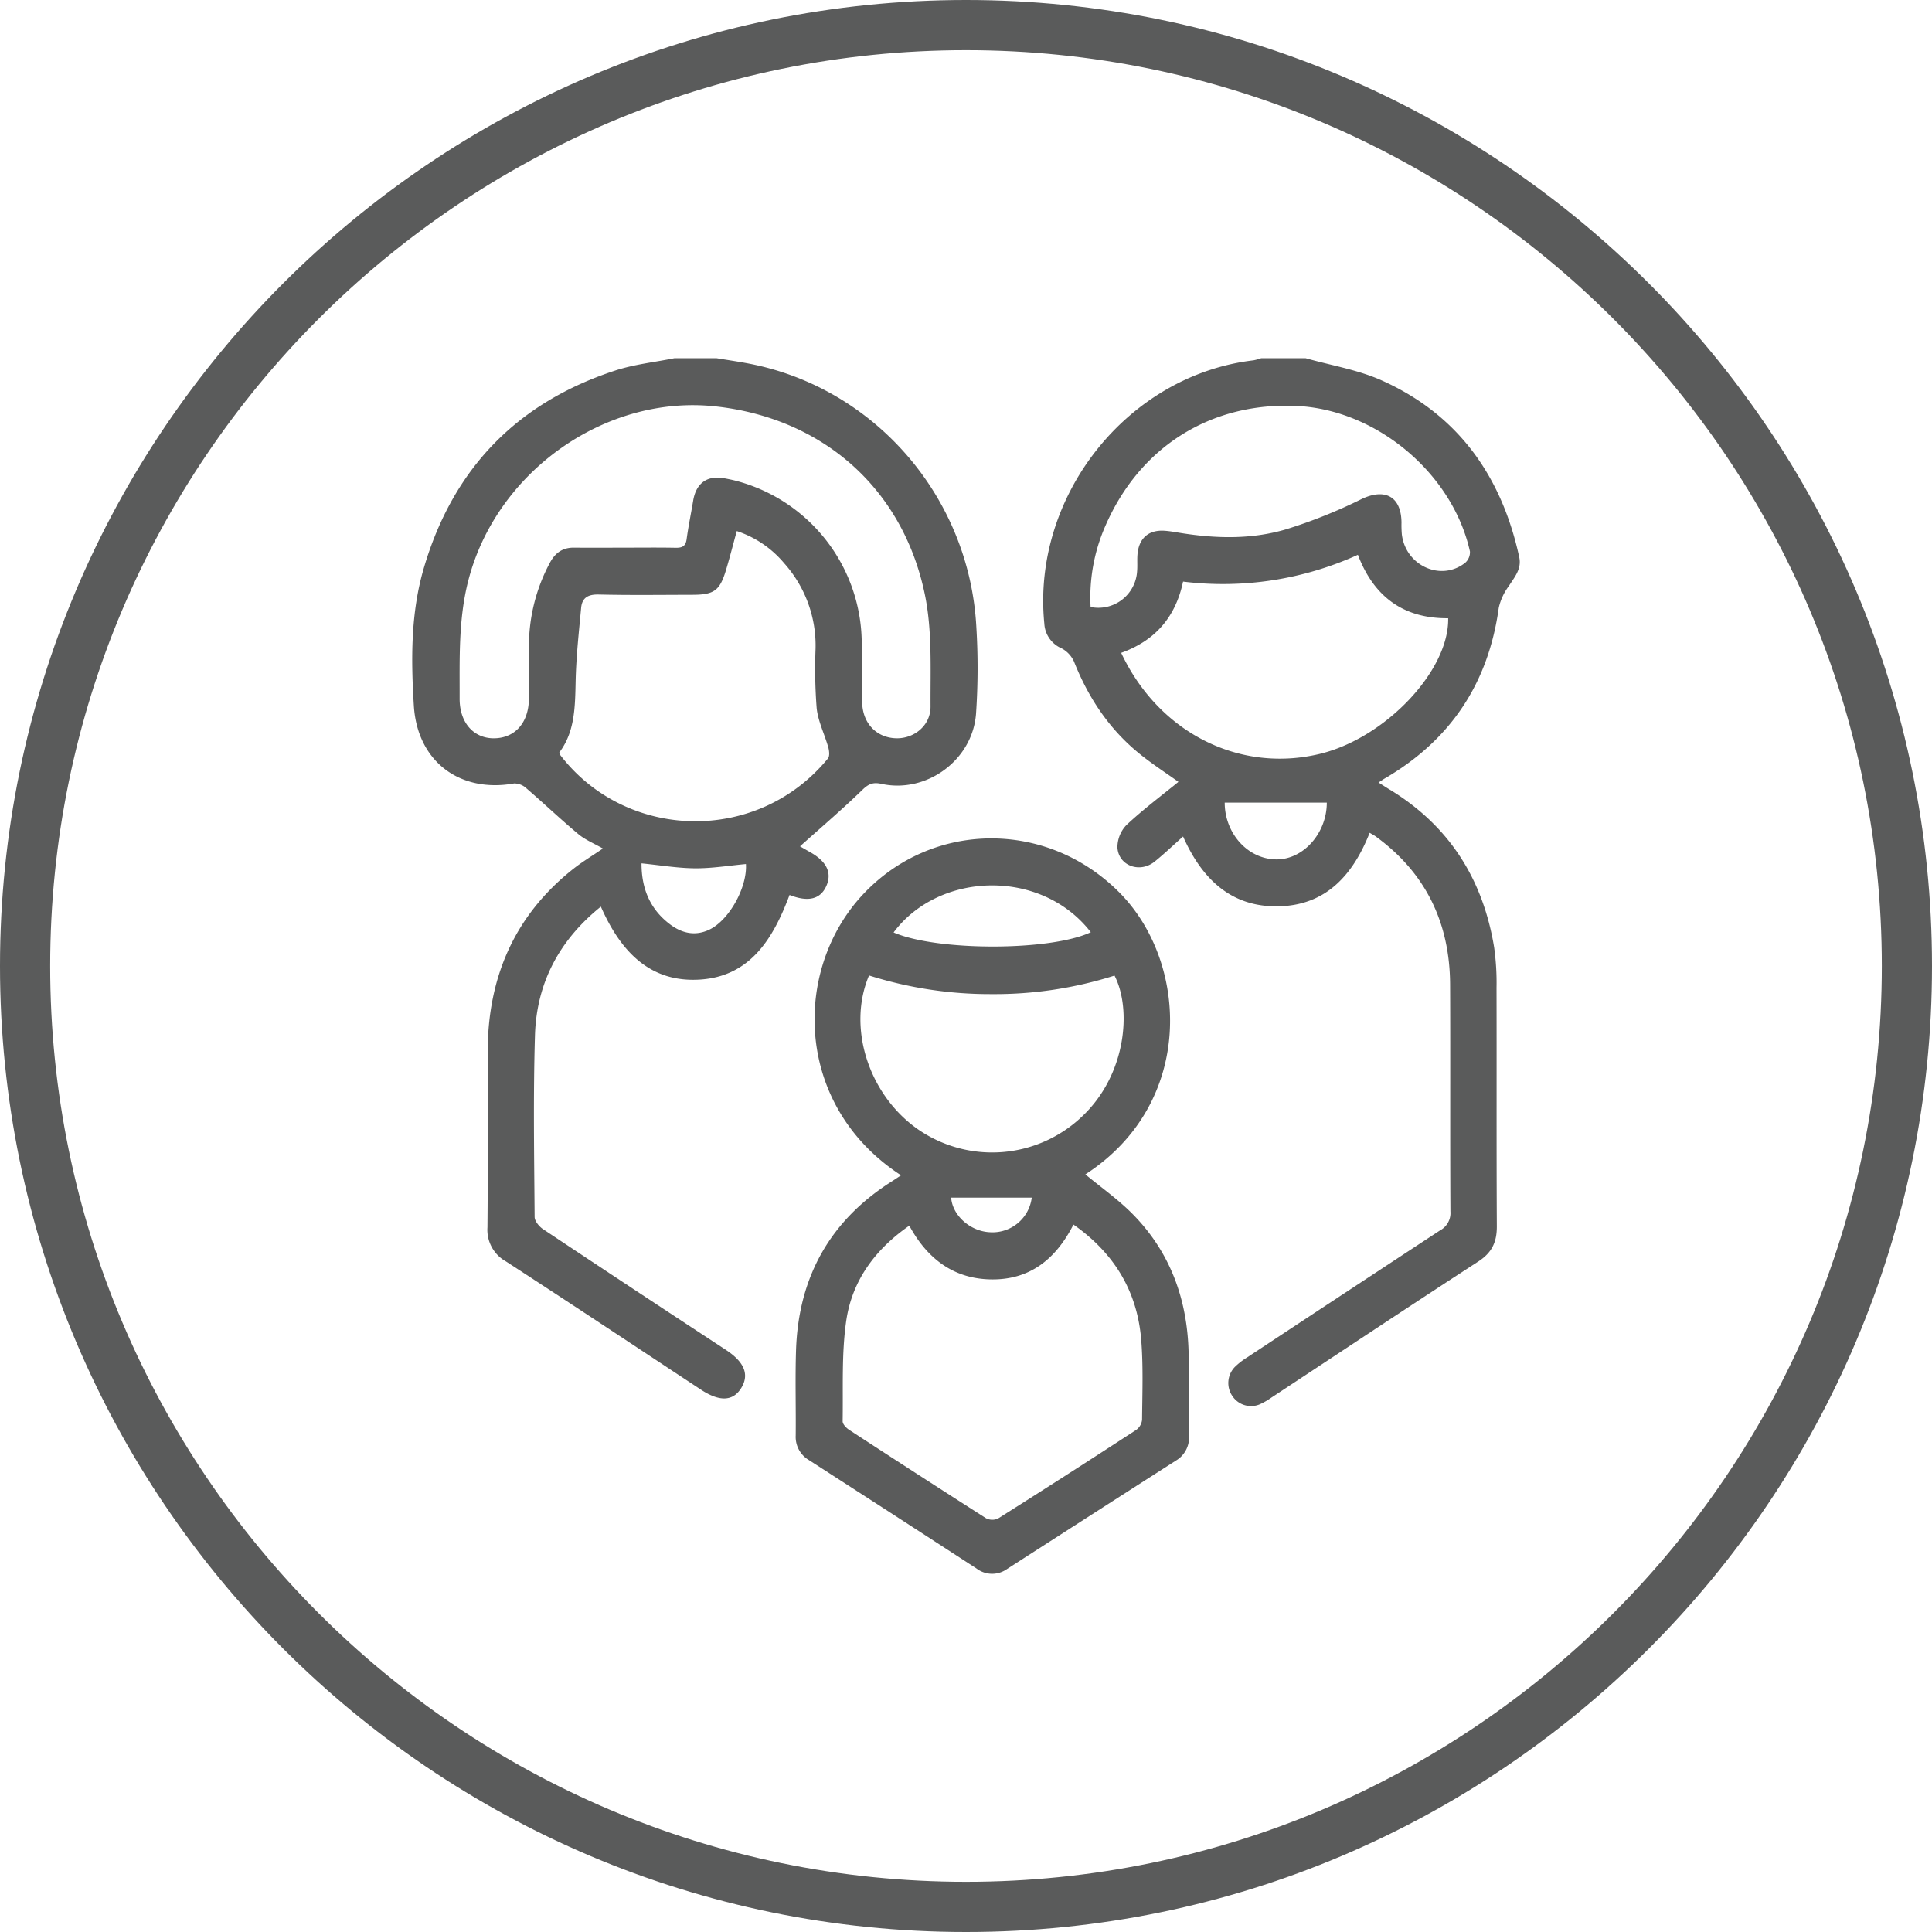
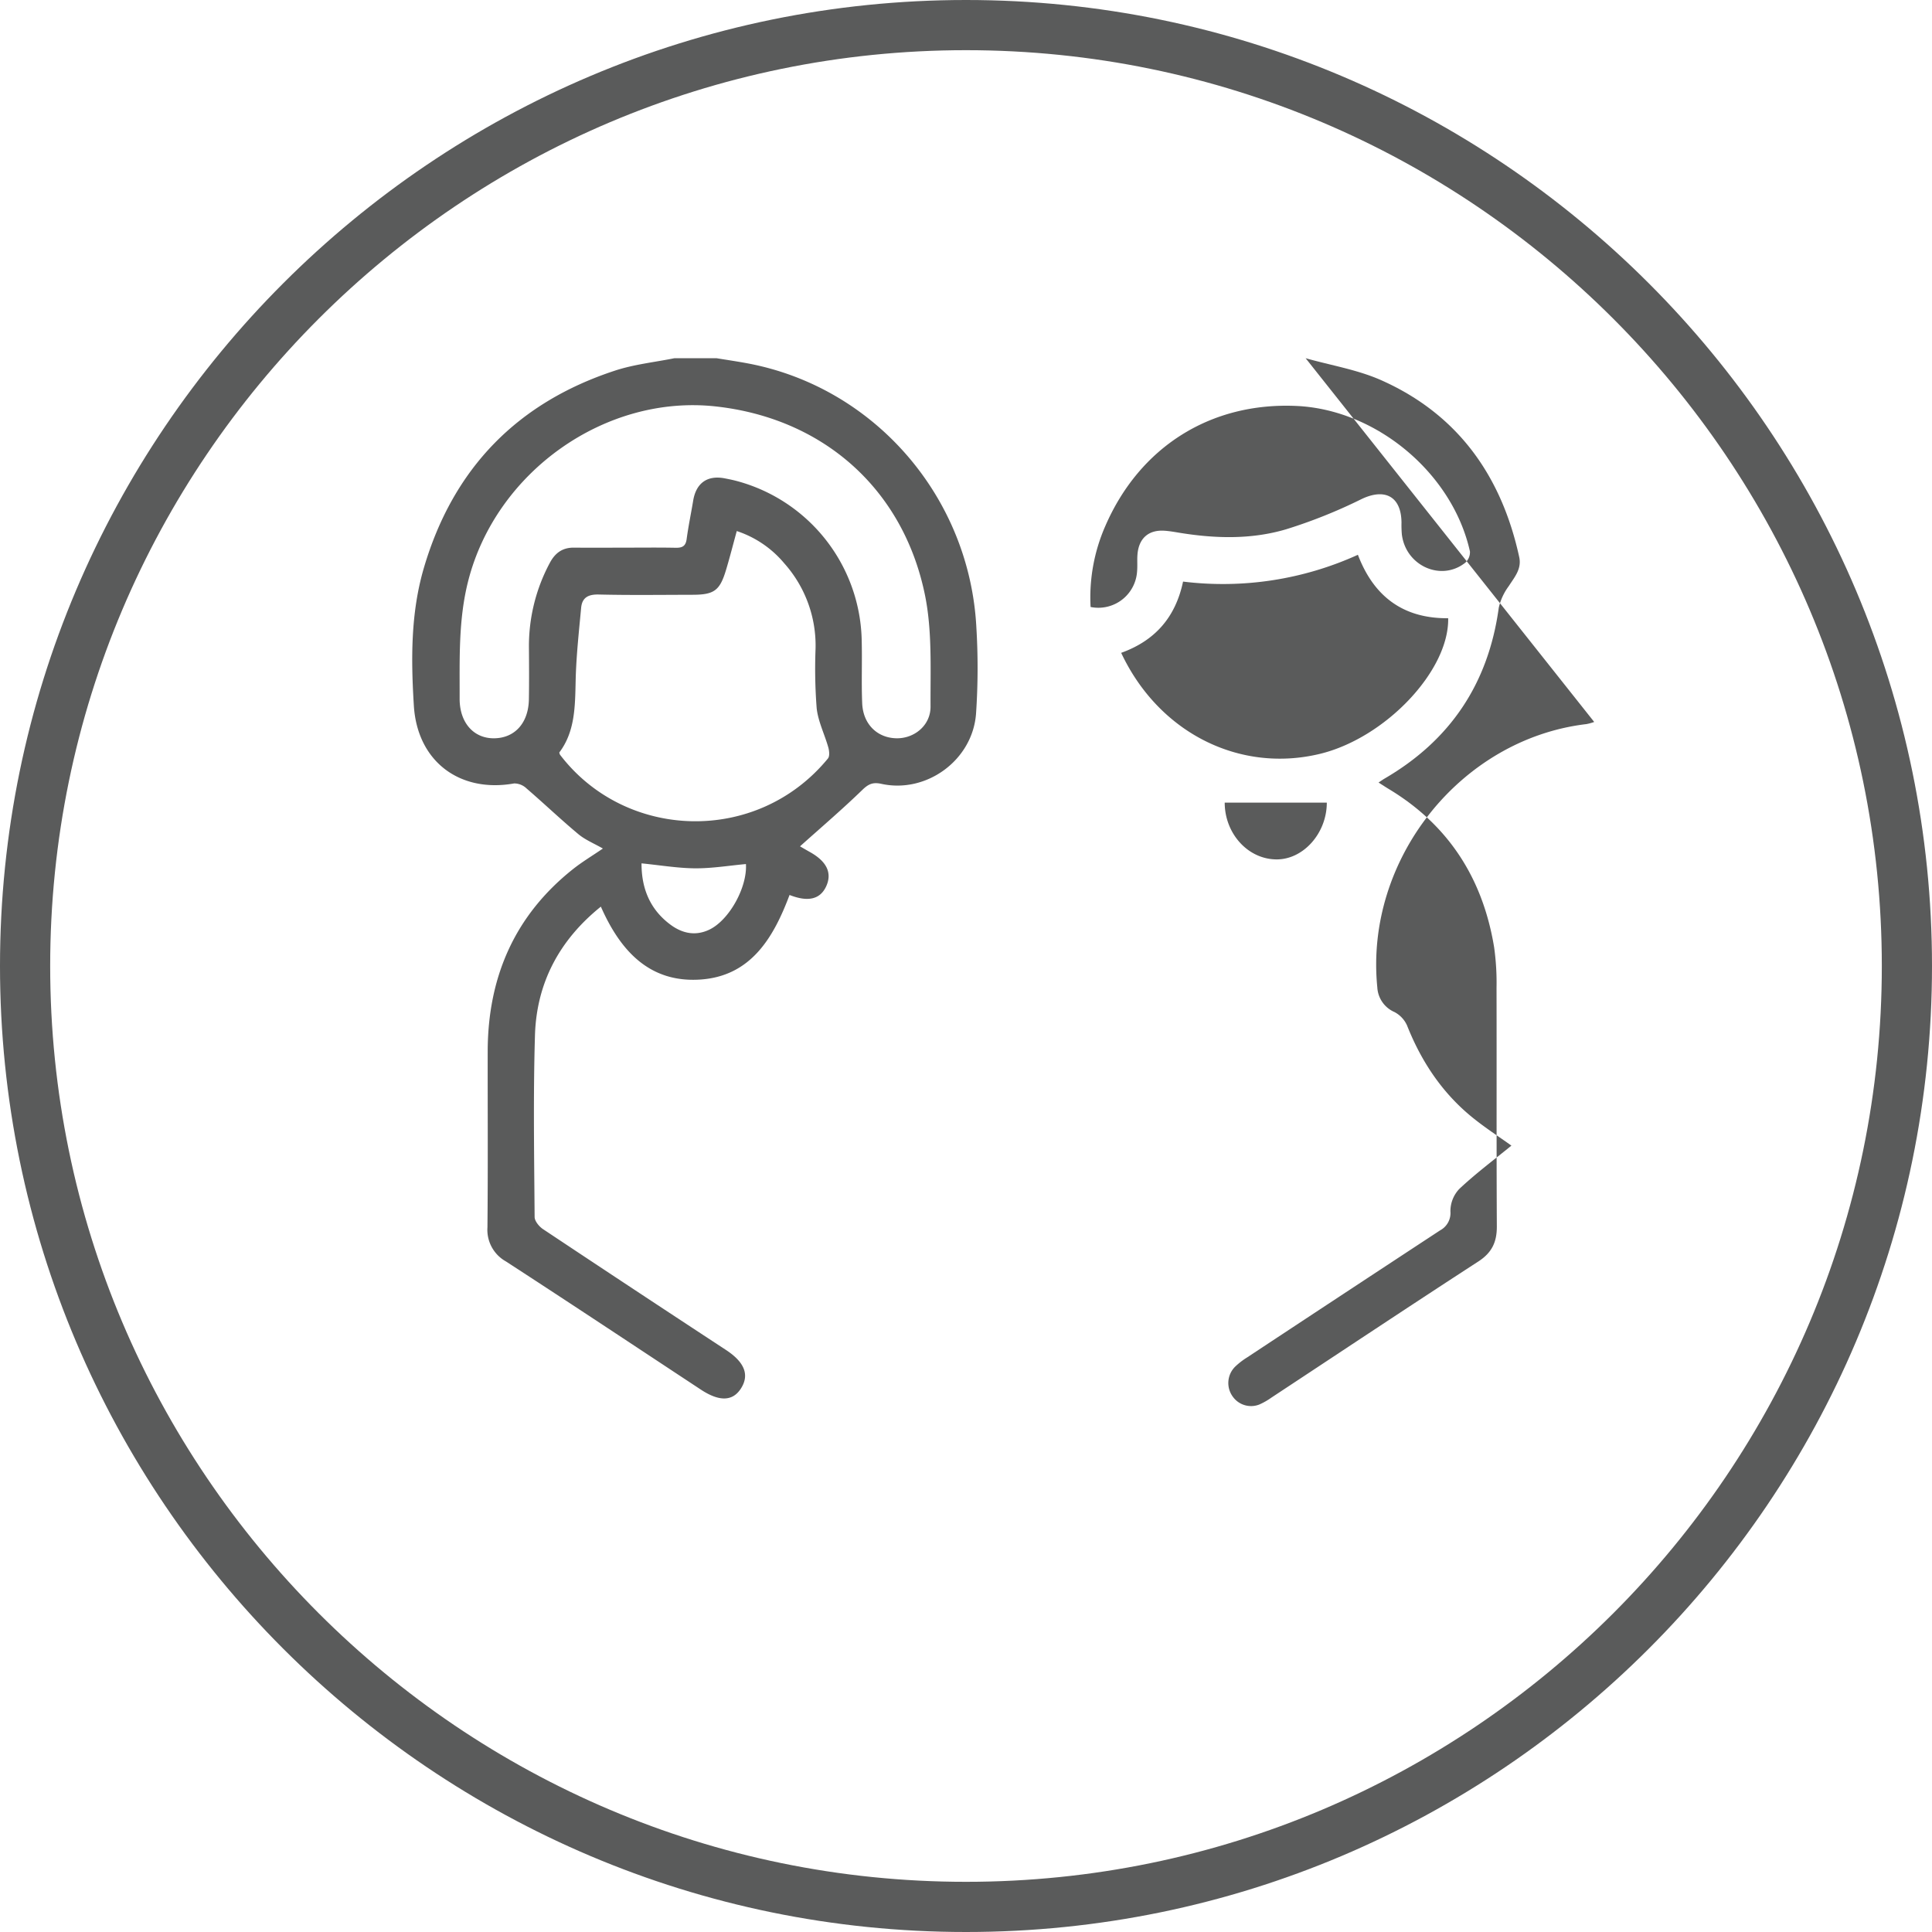
<svg xmlns="http://www.w3.org/2000/svg" id="레이어_1" data-name="레이어 1" viewBox="0 0 500 500">
  <defs>
    <style>.cls-1{fill:#5a5b5b;}</style>
  </defs>
  <path class="cls-1" d="M250,500C112.149,500,0,387.851,0,250S112.149,0,250,0,500,112.149,500,250,387.851,500,250,500Zm0-487.013C119.311,12.987,12.987,119.31,12.987,250S119.311,487.013,250,487.013,487.013,380.69,487.013,250,380.689,12.987,250,12.987Z" />
  <path class="cls-1" d="M185.433,92.704c2.77.458,5.551.855,8.308,1.383,32.658,6.248,57.182,34.549,58.942,68.286a174.19,174.19,0,0,1-.089,22.38c-.925,12.024-12.867,20.662-24.482,18.108-2.119-.466-3.303-.021-4.9,1.529-5.205,5.049-10.726,9.761-16.17,14.642.397.228,1.485.869,2.587,1.486,4.334,2.425,5.753,5.387,4.211,8.812-1.526,3.389-4.671,4.195-9.505,2.287-4.18,11.149-10.075,21.066-23.199,21.896-13.055.826-20.598-7.447-25.632-18.876-10.705,8.615-16.652,19.707-17.055,33.323-.463,15.653-.202,31.331-.089,46.996.008,1.072,1.175,2.48,2.179,3.148q23.634,15.727,47.376,31.286c4.844,3.193,6.091,6.491,3.807,10.004q-3.209,4.935-10.341.237c-16.816-11.081-33.59-22.229-50.48-33.193a9.359,9.359,0,0,1-4.75-8.81c.148-15.154.045-30.31.063-45.465.023-19.285,6.98-35.256,22.091-47.247,2.363-1.875,4.97-3.433,7.727-5.317-2.277-1.308-4.562-2.228-6.371-3.737-4.572-3.815-8.893-7.941-13.409-11.829a4.626,4.626,0,0,0-3.198-1.281c-14.005,2.507-25.053-5.615-25.951-20.139-.738-11.929-.837-23.981,2.599-35.656,7.619-25.891,24.321-42.819,49.513-51.059,4.935-1.614,10.21-2.157,15.328-3.193ZM161.536,141.733c4.435,0,8.87-.057,13.303.029,1.664.032,2.608-.352,2.862-2.233.449-3.336,1.14-6.638,1.693-9.96.762-4.581,3.671-6.647,8.202-5.765,1.086.211,2.173.429,3.239.723a43.63,43.63,0,0,1,32.179,41.535c.13,5.321-.103,10.654.123,15.969.229,5.378,3.882,8.927,8.83,9.035,4.622.101,8.887-3.305,8.858-8.221-.057-9.693.464-19.649-1.479-29.021-5.703-27.508-26.53-45.634-54.177-48.645-28.553-3.109-56.79,16.933-63.993,45.146-2.576,10.088-2.196,20.292-2.22,30.509-.014,6.173,3.607,10.262,8.873,10.236,5.385-.026,8.949-3.951,9.05-10.097.072-4.402.047-8.805.012-13.208a45.577,45.577,0,0,1,5.394-22.077c1.389-2.619,3.31-3.986,6.251-3.959C152.868,141.77,157.202,141.74,161.536,141.733ZM144.742,194.75a2.882,2.882,0,0,0,.181.559c16.961,22.251,51.005,23.35,69.35.983.482-.587.344-1.967.093-2.86-.957-3.398-2.627-6.685-3.01-10.13a132.8,132.8,0,0,1-.293-15.338,31.961,31.961,0,0,0-8.101-22.182,27.045,27.045,0,0,0-12.285-8.347c-.98,3.567-1.807,6.829-2.776,10.048-1.622,5.389-3.079,6.436-8.728,6.445-8.065.013-16.134.129-24.195-.067-2.71-.066-4.331.755-4.581,3.452-.584,6.289-1.279,12.588-1.42,18.895C148.827,182.815,148.836,189.34,144.742,194.75Zm21.285,28.686c-.021,6.569,2.246,11.994,7.521,15.892,3.031,2.24,6.429,2.964,9.983,1.285,5.163-2.438,9.886-10.951,9.516-16.997-4.381.399-8.764,1.132-13.142,1.104C175.4,224.69,170.9,223.919,166.027,223.436Z" />
-   <path class="cls-1" d="M337.896,92.704c6.562,1.861,13.45,2.966,19.625,5.721,19.694,8.785,31.061,24.639,35.654,45.754.669,3.077-1.22,5.18-2.708,7.505a14.91,14.91,0,0,0-2.581,5.57c-2.705,19.714-12.613,34.375-29.55,44.235-.433.252-.841.549-1.569,1.027,1.003.637,1.808,1.173,2.635,1.671,15.463,9.303,24.364,23.149,27.285,41.02a65.88,65.88,0,0,1,.615,10.414c.054,20.587-.033,41.174.077,61.76.022,4.091-1.298,6.827-4.799,9.097-17.917,11.619-35.694,23.462-53.527,35.214a17.697,17.697,0,0,1-3.152,1.799,5.82,5.82,0,0,1-6.959-2.184,5.954,5.954,0,0,1,.681-7.583,18.749,18.749,0,0,1,3.108-2.41q24.958-16.486,49.964-32.897a5.081,5.081,0,0,0,2.673-4.895c-.108-19.562.003-39.125-.081-58.687-.069-16.013-6.309-28.923-19.217-38.336-.472-.344-.999-.61-1.599-.971-4.352,10.997-11.363,18.791-23.604,19.029-12.125.235-19.722-6.904-24.688-18.069-2.56,2.273-4.873,4.487-7.351,6.49-3.794,3.066-9.299,1.139-9.636-3.597a8.347,8.347,0,0,1,2.354-5.886c4.263-3.994,8.965-7.504,13.43-11.149-3.174-2.28-6.862-4.652-10.242-7.414-7.708-6.298-13.066-14.357-16.757-23.659a7.265,7.265,0,0,0-3.258-3.493,7.389,7.389,0,0,1-4.448-6.391c-3.292-33.034,21.52-64.275,54.122-68.135a13.488,13.488,0,0,0,2.009-.552Zm-47.737,76.251c9.689,20.629,30.506,31.133,51.31,26.174,16.969-4.045,33.59-21.505,33.318-35.133-11.452.102-19.196-5.45-23.363-16.418a84.383,84.383,0,0,1-45.25,6.935C304.213,159.824,298.855,165.825,290.159,168.955Zm-7.916-11.868a10.045,10.045,0,0,0,12.031-9.178c.129-1.423-.007-2.869.094-4.296.301-4.247,2.819-6.522,6.96-6.263,1.403.088,2.797.353,4.189.576,9.154,1.465,18.371,1.698,27.275-.931a131.925,131.925,0,0,0,19.553-7.824c6.059-2.909,10.292-.71,10.361,6.053a28.249,28.249,0,0,0,.091,3.067c.975,8.129,10.16,12.285,16.398,7.351a3.655,3.655,0,0,0,1.225-2.923c-4.495-20.239-24.2-36.716-44.869-37.657-22.172-1.01-40.637,10.532-49.555,31.206A45.952,45.952,0,0,0,282.243,157.087ZM343.376,207.722h-26.422c.005,7.939,5.948,14.646,13.398,14.69C337.331,222.454,343.383,215.595,343.376,207.722Z" />
-   <path class="cls-1" d="M233.193,304.174c-27.683-18.029-28.086-53.057-10.003-72.539,17.879-19.262,47.751-19.611,66.578-.583,17.865,18.056,19.608,54.439-8.879,72.879,4.039,3.349,8.445,6.439,12.183,10.212,9.764,9.856,14.225,22.117,14.539,35.973.163,7.167.025,14.34.106,21.509a6.921,6.921,0,0,1-3.409,6.386q-21.862,13.997-43.689,28.05a6.653,6.653,0,0,1-7.902-.135q-21.643-14.061-43.339-28.039a6.956,6.956,0,0,1-3.448-6.369c.076-7.374-.158-14.756.086-22.123.629-19.018,8.917-33.637,24.87-43.707C231.561,305.26,232.225,304.809,233.193,304.174ZM277.808,316.919c-4.603,9.042-11.363,14.32-21.251,14.194-9.734-.125-16.582-5.334-21.228-13.911-8.778,6.086-14.81,14.179-16.323,24.622-1.236,8.533-.781,17.325-.93,26.005-.013.736.929,1.72,1.671,2.205q17.657,11.526,35.423,22.879a3.535,3.535,0,0,0,3.132.071q17.956-11.333,35.748-22.931a3.713,3.713,0,0,0,1.516-2.598c.061-6.855.324-13.743-.21-20.561C294.362,334.215,288.365,324.321,277.808,316.919Zm-52.905-64.471c-5.687,13.437-.127,30.775,12.546,39.735a33.726,33.726,0,0,0,42.613-3.265c11.402-10.755,12.872-27.69,8.374-36.441a102.456,102.456,0,0,1-31.806,4.797A103.854,103.854,0,0,1,224.903,252.448Zm6.356-11.128c11.271,4.884,40.654,4.849,51.04-.061C269.484,224.691,243.053,225.51,231.259,241.32Zm14.899,68.632c.33,4.591,4.931,8.781,10.18,8.958a10.235,10.235,0,0,0,10.676-8.958Z" />
+   <path class="cls-1" d="M337.896,92.704c6.562,1.861,13.45,2.966,19.625,5.721,19.694,8.785,31.061,24.639,35.654,45.754.669,3.077-1.22,5.18-2.708,7.505a14.91,14.91,0,0,0-2.581,5.57c-2.705,19.714-12.613,34.375-29.55,44.235-.433.252-.841.549-1.569,1.027,1.003.637,1.808,1.173,2.635,1.671,15.463,9.303,24.364,23.149,27.285,41.02a65.88,65.88,0,0,1,.615,10.414c.054,20.587-.033,41.174.077,61.76.022,4.091-1.298,6.827-4.799,9.097-17.917,11.619-35.694,23.462-53.527,35.214a17.697,17.697,0,0,1-3.152,1.799,5.82,5.82,0,0,1-6.959-2.184,5.954,5.954,0,0,1,.681-7.583,18.749,18.749,0,0,1,3.108-2.41q24.958-16.486,49.964-32.897a5.081,5.081,0,0,0,2.673-4.895a8.347,8.347,0,0,1,2.354-5.886c4.263-3.994,8.965-7.504,13.43-11.149-3.174-2.28-6.862-4.652-10.242-7.414-7.708-6.298-13.066-14.357-16.757-23.659a7.265,7.265,0,0,0-3.258-3.493,7.389,7.389,0,0,1-4.448-6.391c-3.292-33.034,21.52-64.275,54.122-68.135a13.488,13.488,0,0,0,2.009-.552Zm-47.737,76.251c9.689,20.629,30.506,31.133,51.31,26.174,16.969-4.045,33.59-21.505,33.318-35.133-11.452.102-19.196-5.45-23.363-16.418a84.383,84.383,0,0,1-45.25,6.935C304.213,159.824,298.855,165.825,290.159,168.955Zm-7.916-11.868a10.045,10.045,0,0,0,12.031-9.178c.129-1.423-.007-2.869.094-4.296.301-4.247,2.819-6.522,6.96-6.263,1.403.088,2.797.353,4.189.576,9.154,1.465,18.371,1.698,27.275-.931a131.925,131.925,0,0,0,19.553-7.824c6.059-2.909,10.292-.71,10.361,6.053a28.249,28.249,0,0,0,.091,3.067c.975,8.129,10.16,12.285,16.398,7.351a3.655,3.655,0,0,0,1.225-2.923c-4.495-20.239-24.2-36.716-44.869-37.657-22.172-1.01-40.637,10.532-49.555,31.206A45.952,45.952,0,0,0,282.243,157.087ZM343.376,207.722h-26.422c.005,7.939,5.948,14.646,13.398,14.69C337.331,222.454,343.383,215.595,343.376,207.722Z" />
</svg>